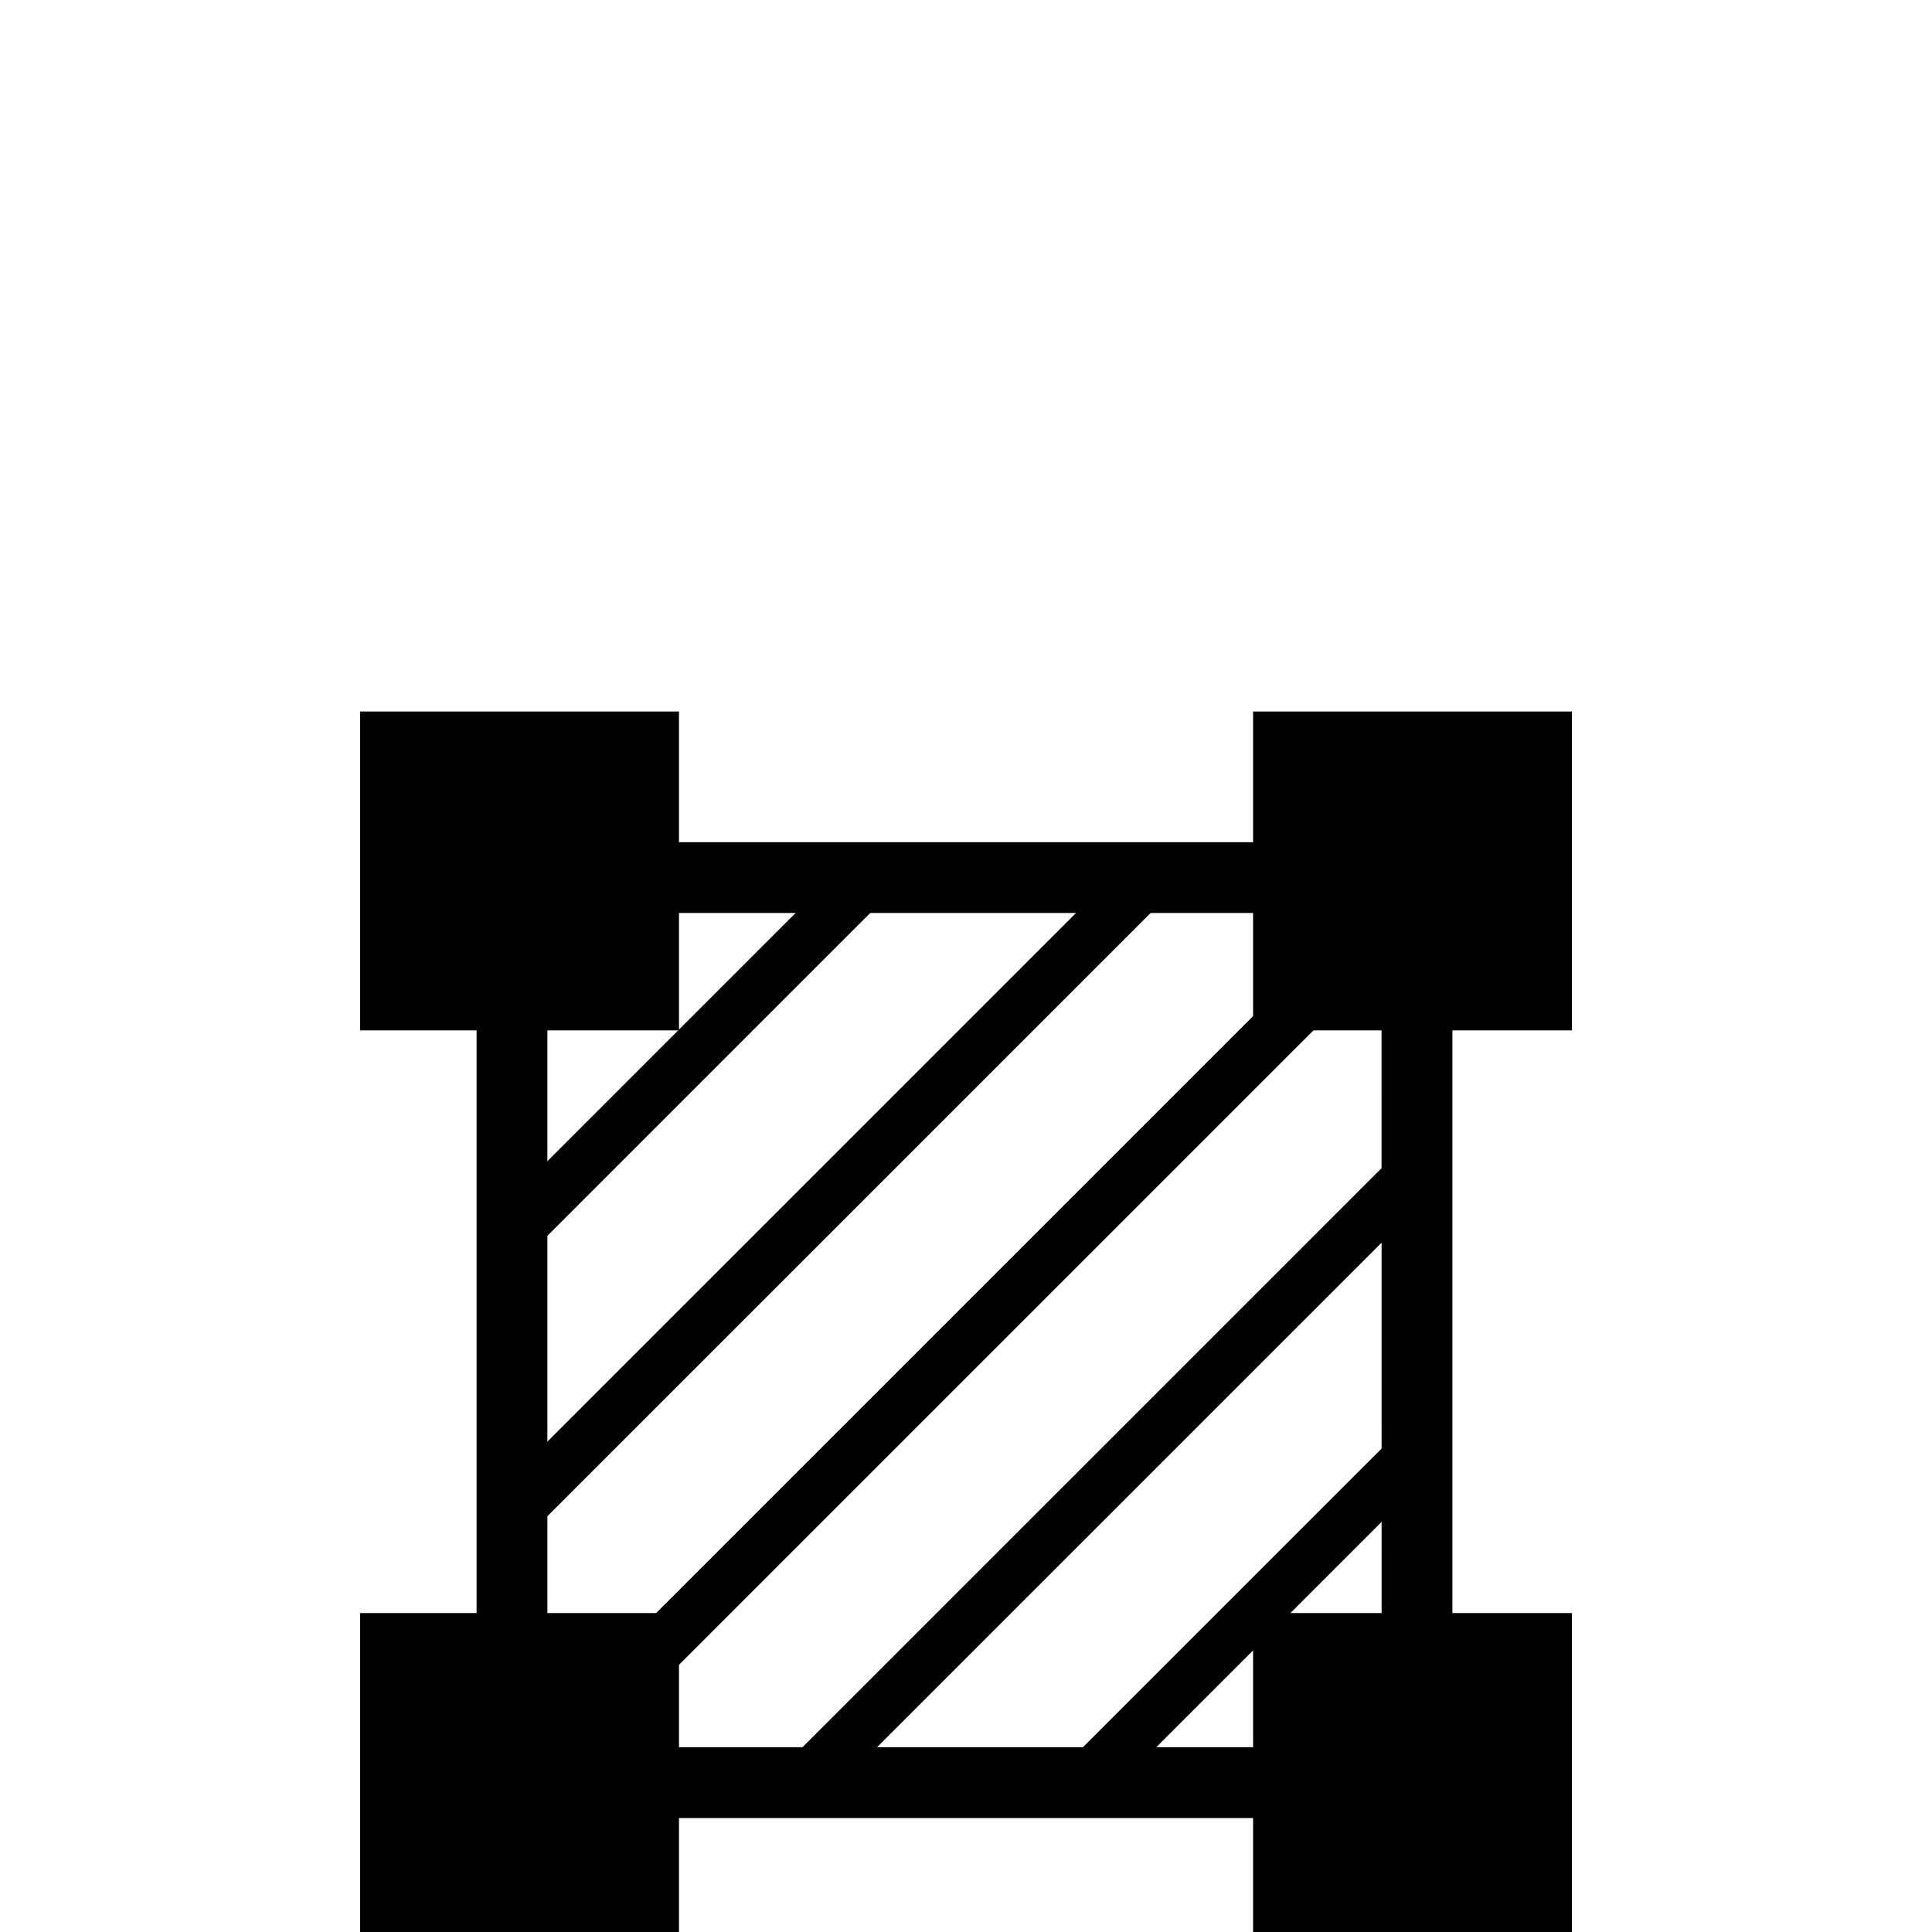
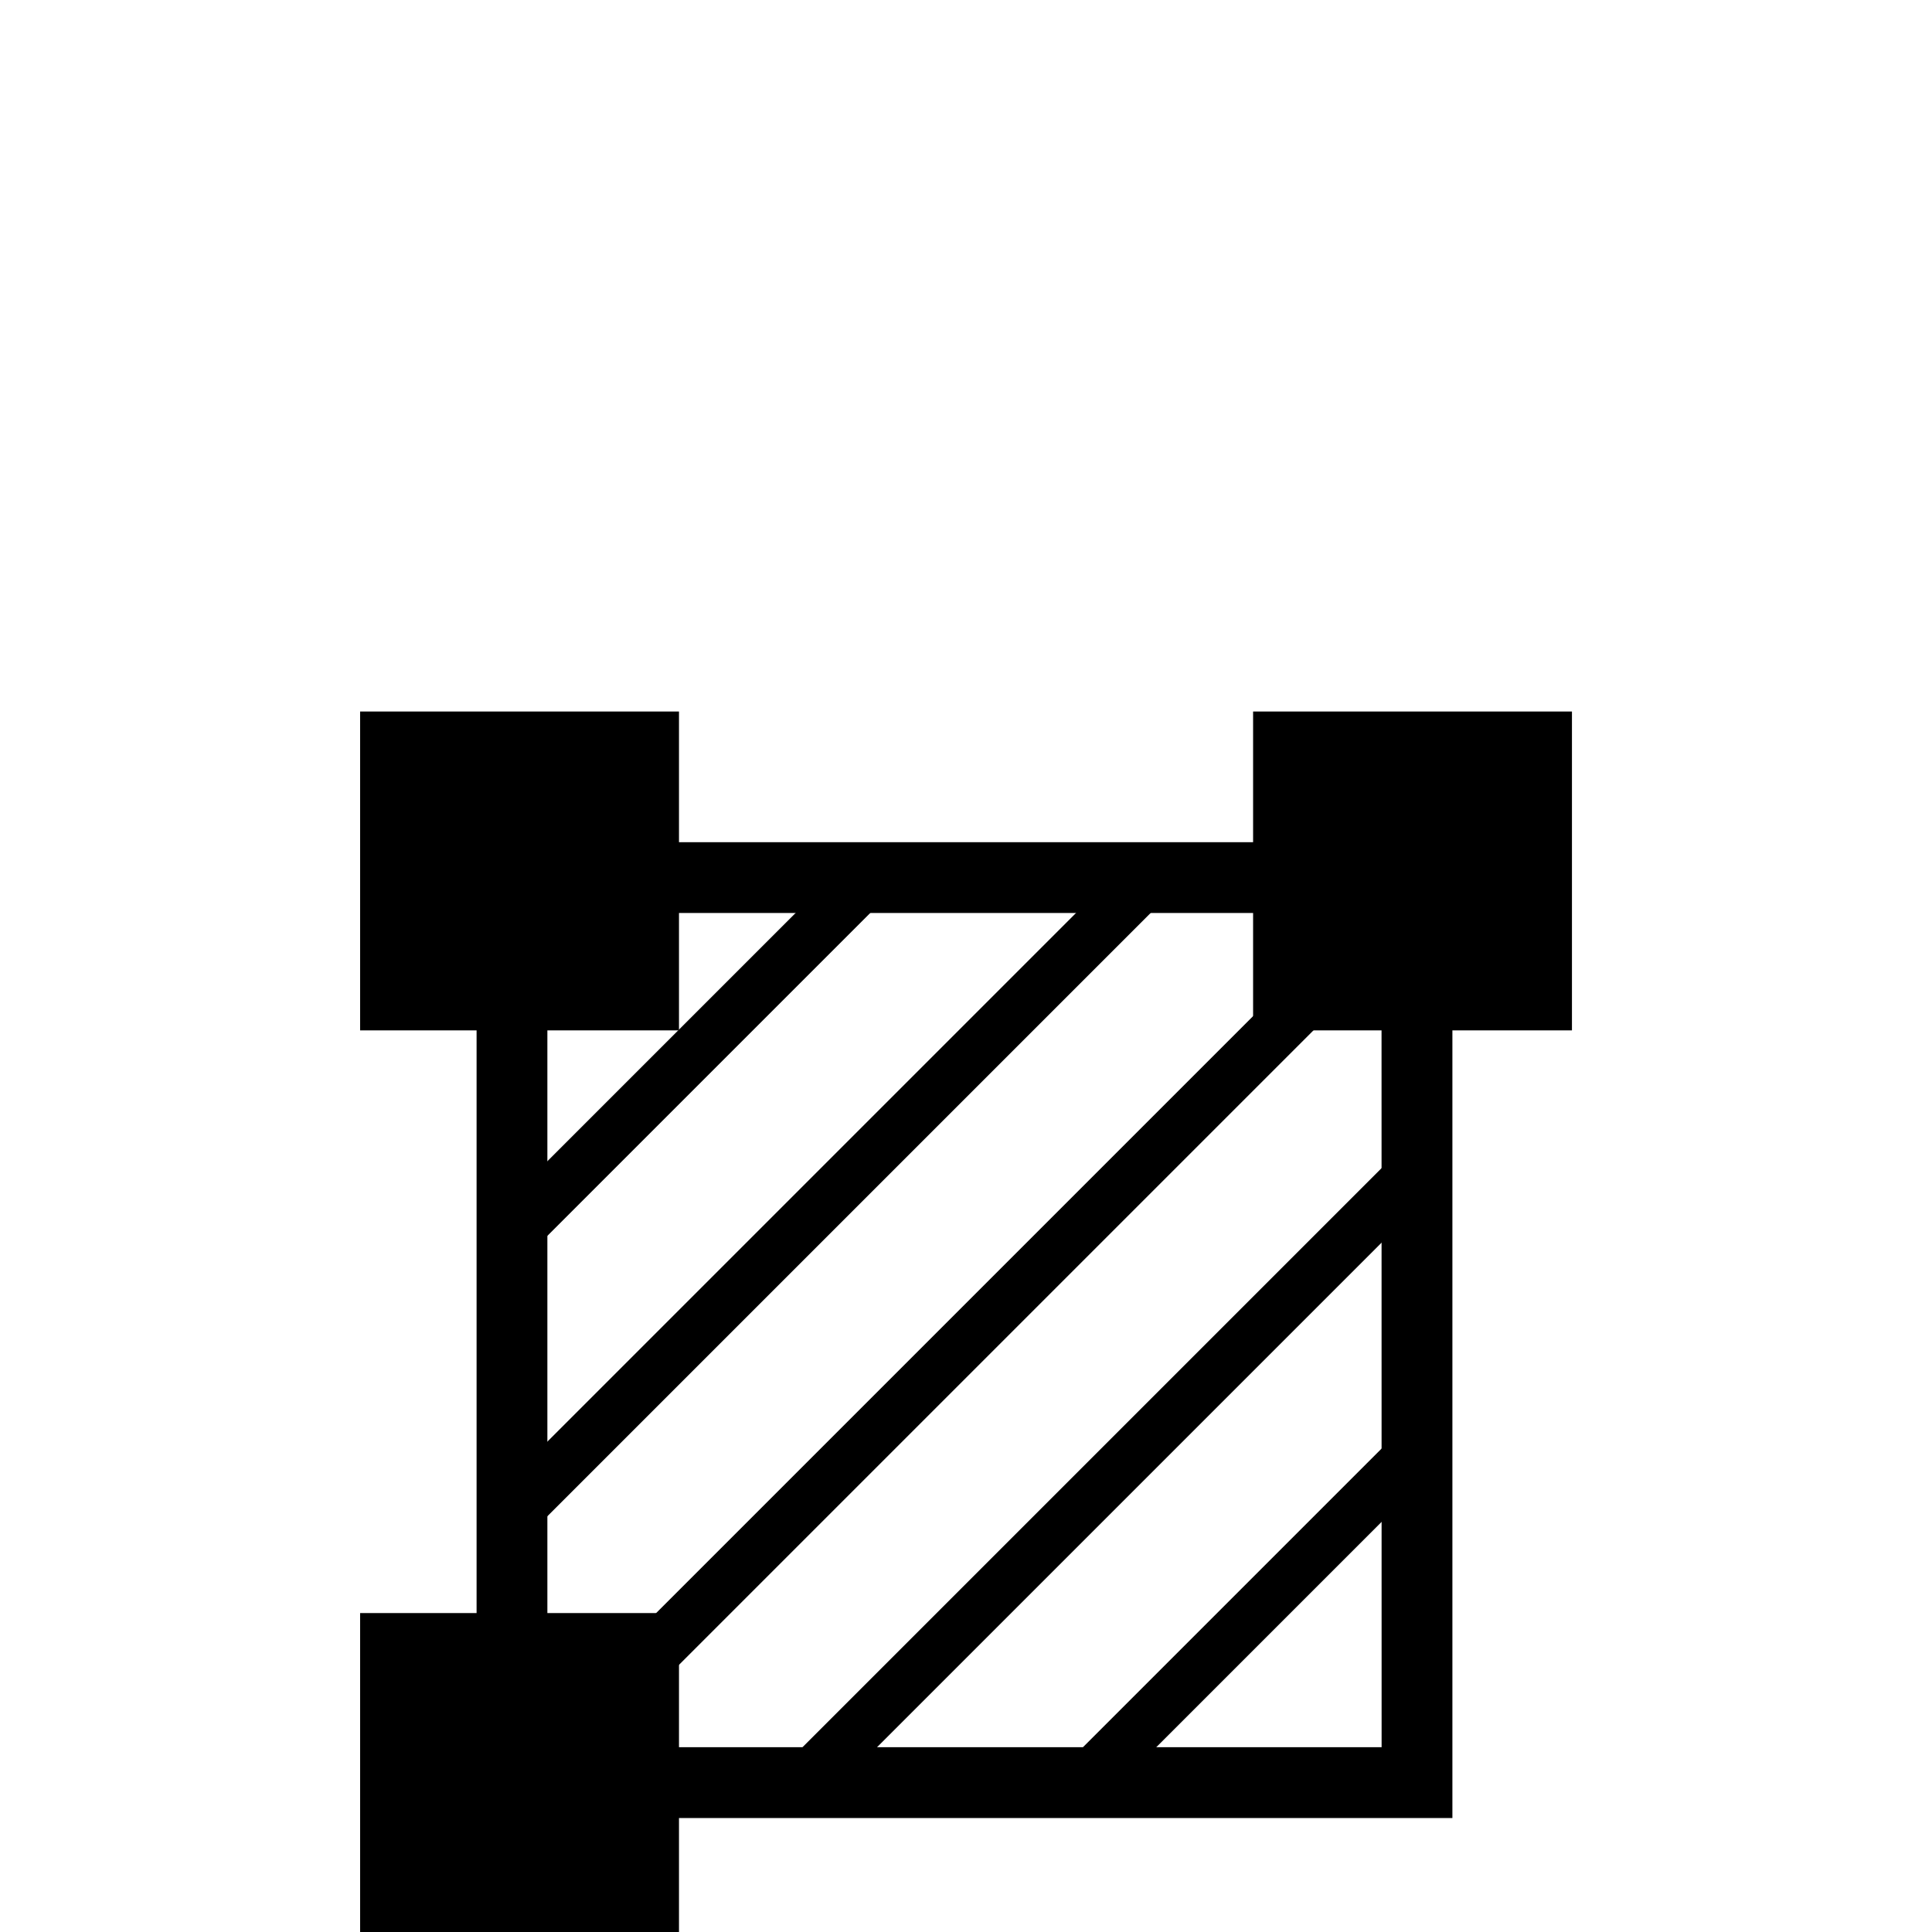
<svg xmlns="http://www.w3.org/2000/svg" xmlns:ns1="http://sodipodi.sourceforge.net/DTD/sodipodi-0.dtd" xmlns:ns2="http://www.inkscape.org/namespaces/inkscape" version="1.1" id="Layer_1" x="0px" y="0px" width="25px" height="25px" viewBox="0 0 25 25" enable-background="new 0 0 25 25" xml:space="preserve" ns1:docname="icon3.svg" ns2:version="0.92.1 r15371">
  <defs id="defs60" />
  <ns1:namedview pagecolor="#ffffff" bordercolor="#666666" borderopacity="1" objecttolerance="10" gridtolerance="10" guidetolerance="10" ns2:pageopacity="0" ns2:pageshadow="2" ns2:window-width="675" ns2:window-height="480" id="namedview58" showgrid="false" ns2:zoom="9.44" ns2:cx="12.5" ns2:cy="7.0118866" ns2:window-x="295" ns2:window-y="193" ns2:window-maximized="0" ns2:current-layer="Layer_1" />
  <path fill="#666666" d="M6.167,10.898v12.627h12.627V10.898H6.167z M17.878,22.609H7.083V11.814h10.794L17.878,22.609L17.878,22.609  z" id="path37" style="fill:#000000" />
  <rect x="4.66" y="20.873" fill="#666666" width="4.126" height="4.127" id="rect39" style="fill:#000000" />
-   <rect x="16.215" y="20.873" fill="#666666" width="4.126" height="4.127" id="rect41" style="fill:#000000" />
  <rect x="16.215" y="9.207" fill="#666666" width="4.126" height="4.126" id="rect43" style="fill:#000000" />
  <rect x="4.66" y="9.207" fill="#666666" width="4.126" height="4.126" id="rect45" style="fill:#000000" />
  <rect x="4.431" y="16.874" transform="matrix(-0.707 0.707 -0.707 -0.707 33.731 20.458)" fill="#666666" width="16.395" height="0.683" id="rect47" style="fill:#000000" />
  <rect x="8.794" y="18.687" transform="matrix(-0.707 0.707 -0.707 -0.707 38.109 22.272)" fill="#666666" width="11.296" height="0.682" id="rect49" style="fill:#000000" />
  <rect x="13.126" y="20.539" transform="matrix(-0.707 0.707 -0.707 -0.707 42.441 24.172)" fill="#666666" width="6.178" height="0.671" id="rect51" style="fill:#000000" />
  <rect x="5.087" y="15.06" transform="matrix(-0.707 0.707 -0.707 -0.707 29.353 18.645)" fill="#666666" width="11.457" height="0.683" id="rect53" style="fill:#000000" />
  <rect x="5.894" y="13.317" transform="matrix(-0.707 0.707 -0.707 -0.707 24.904 17.001)" fill="#666666" width="6.073" height="0.683" id="rect55" style="fill:#000000" />
</svg>